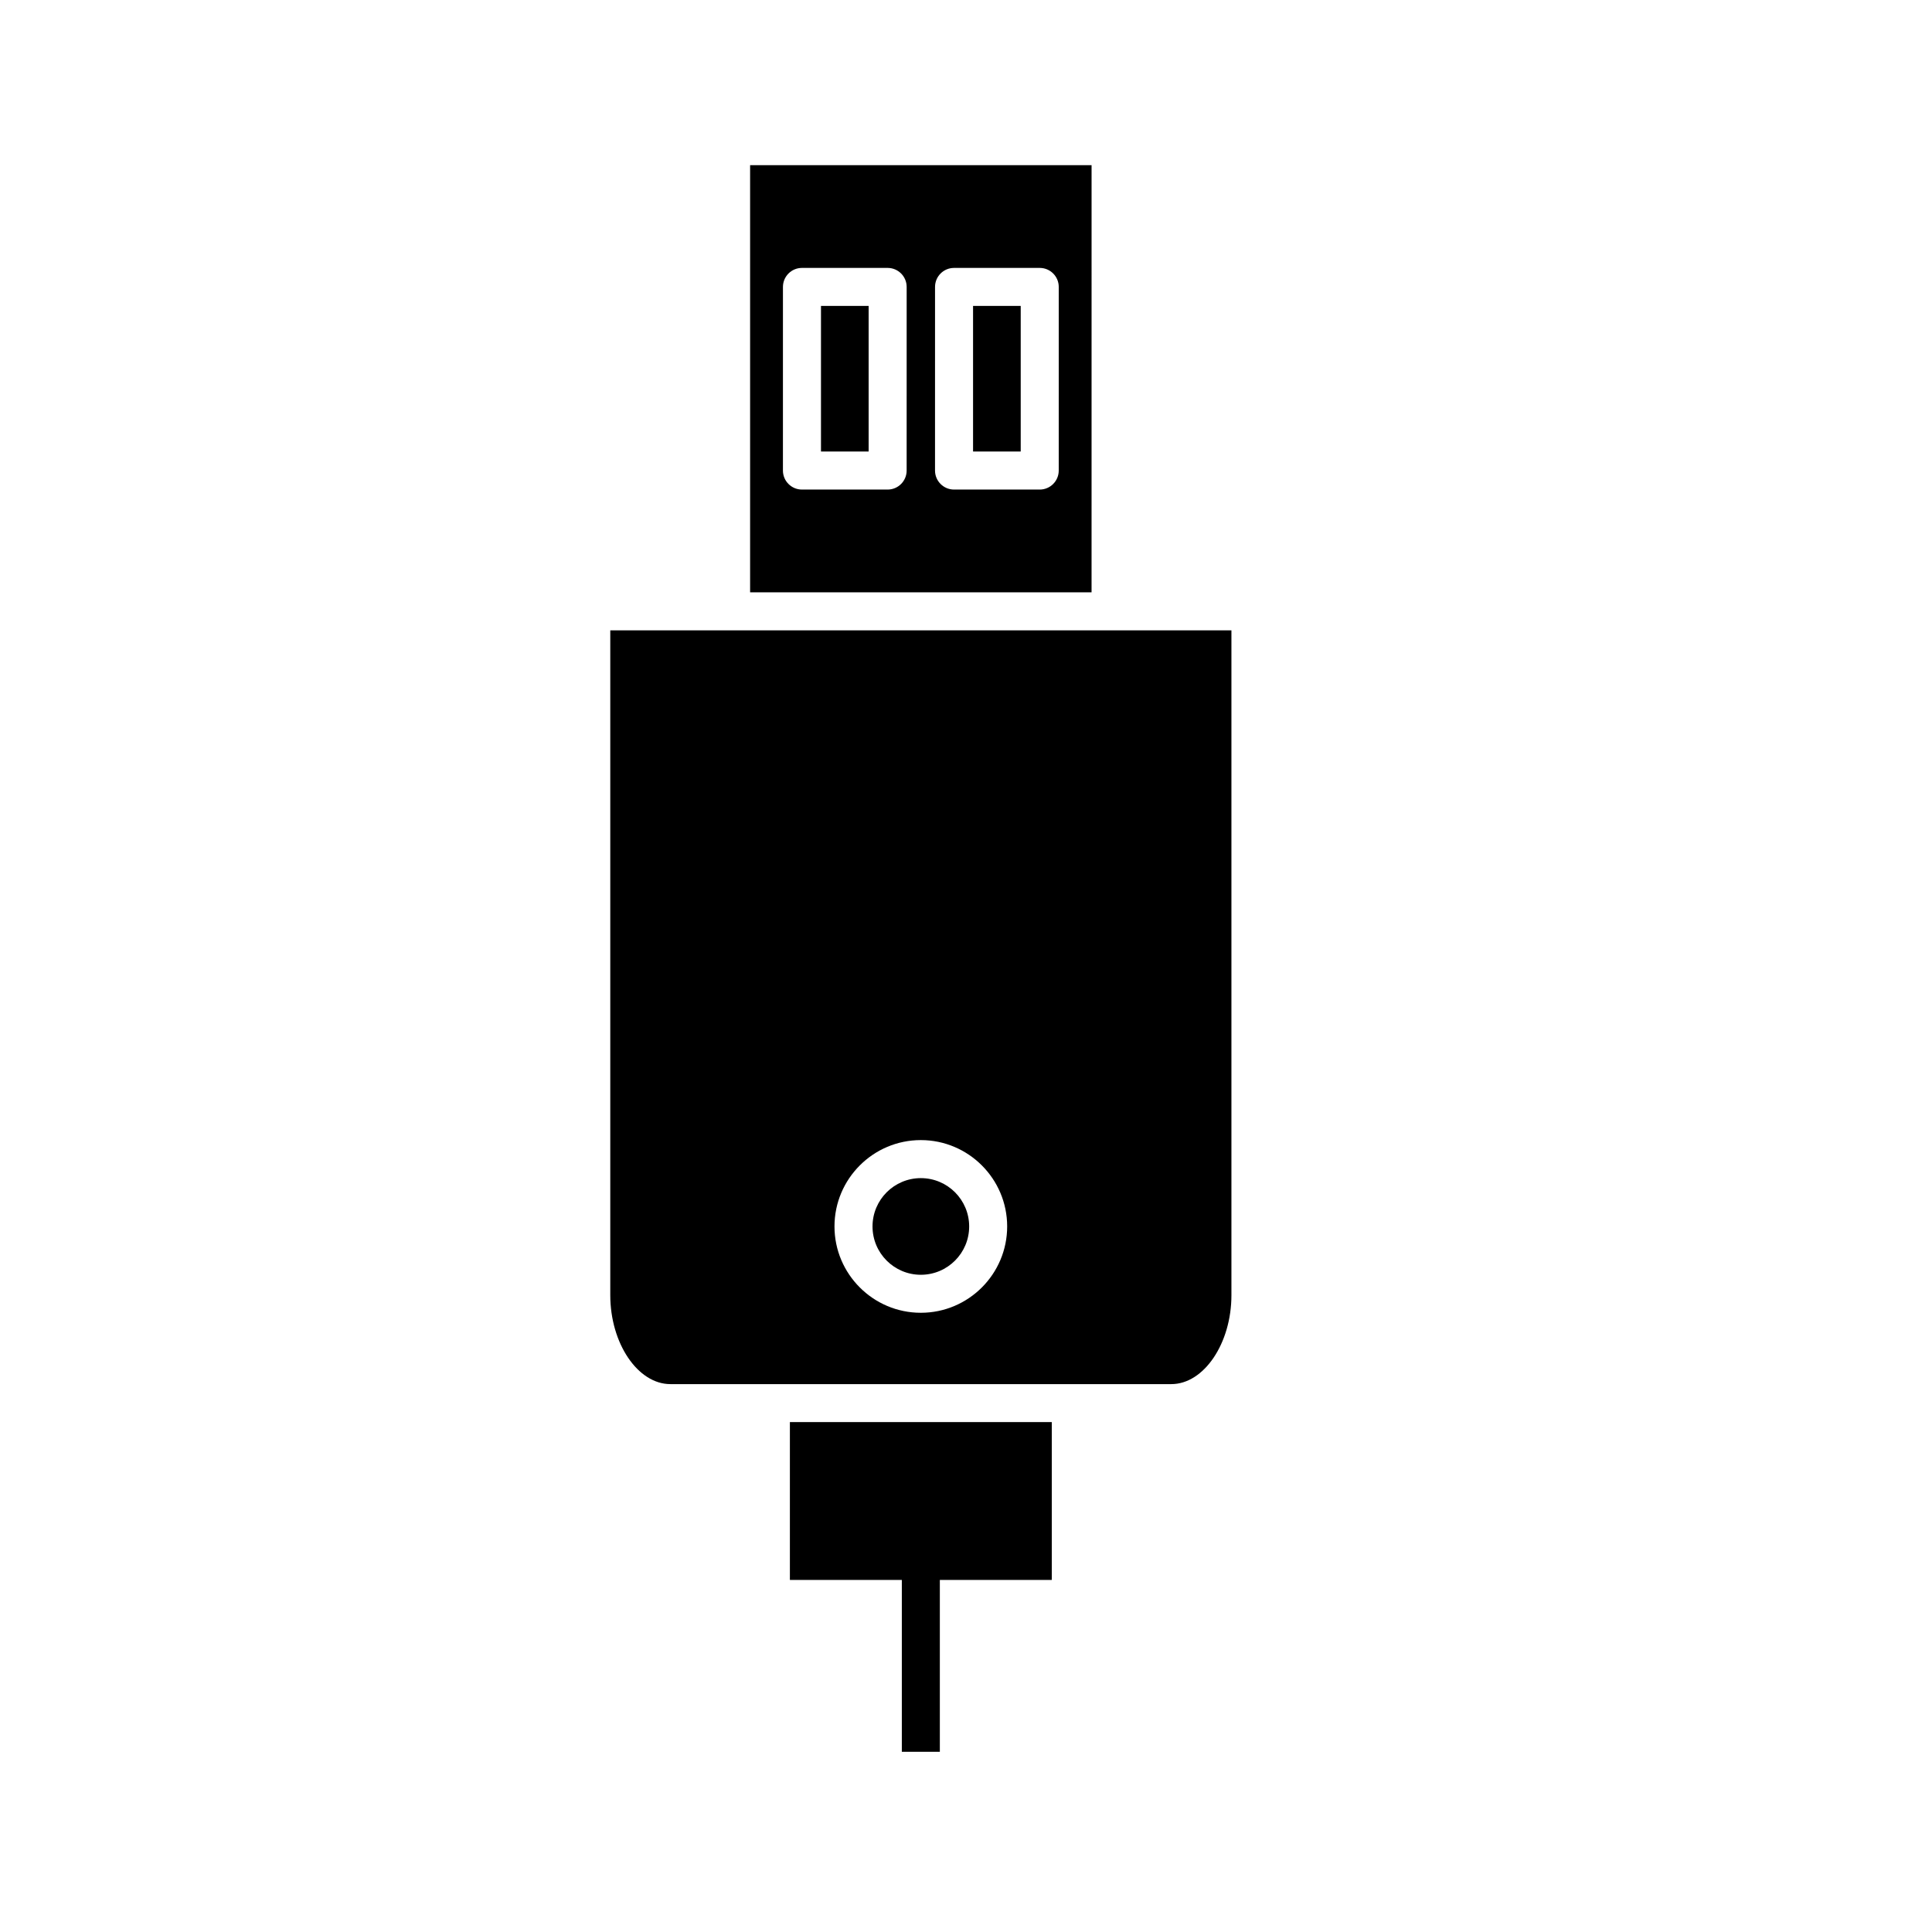
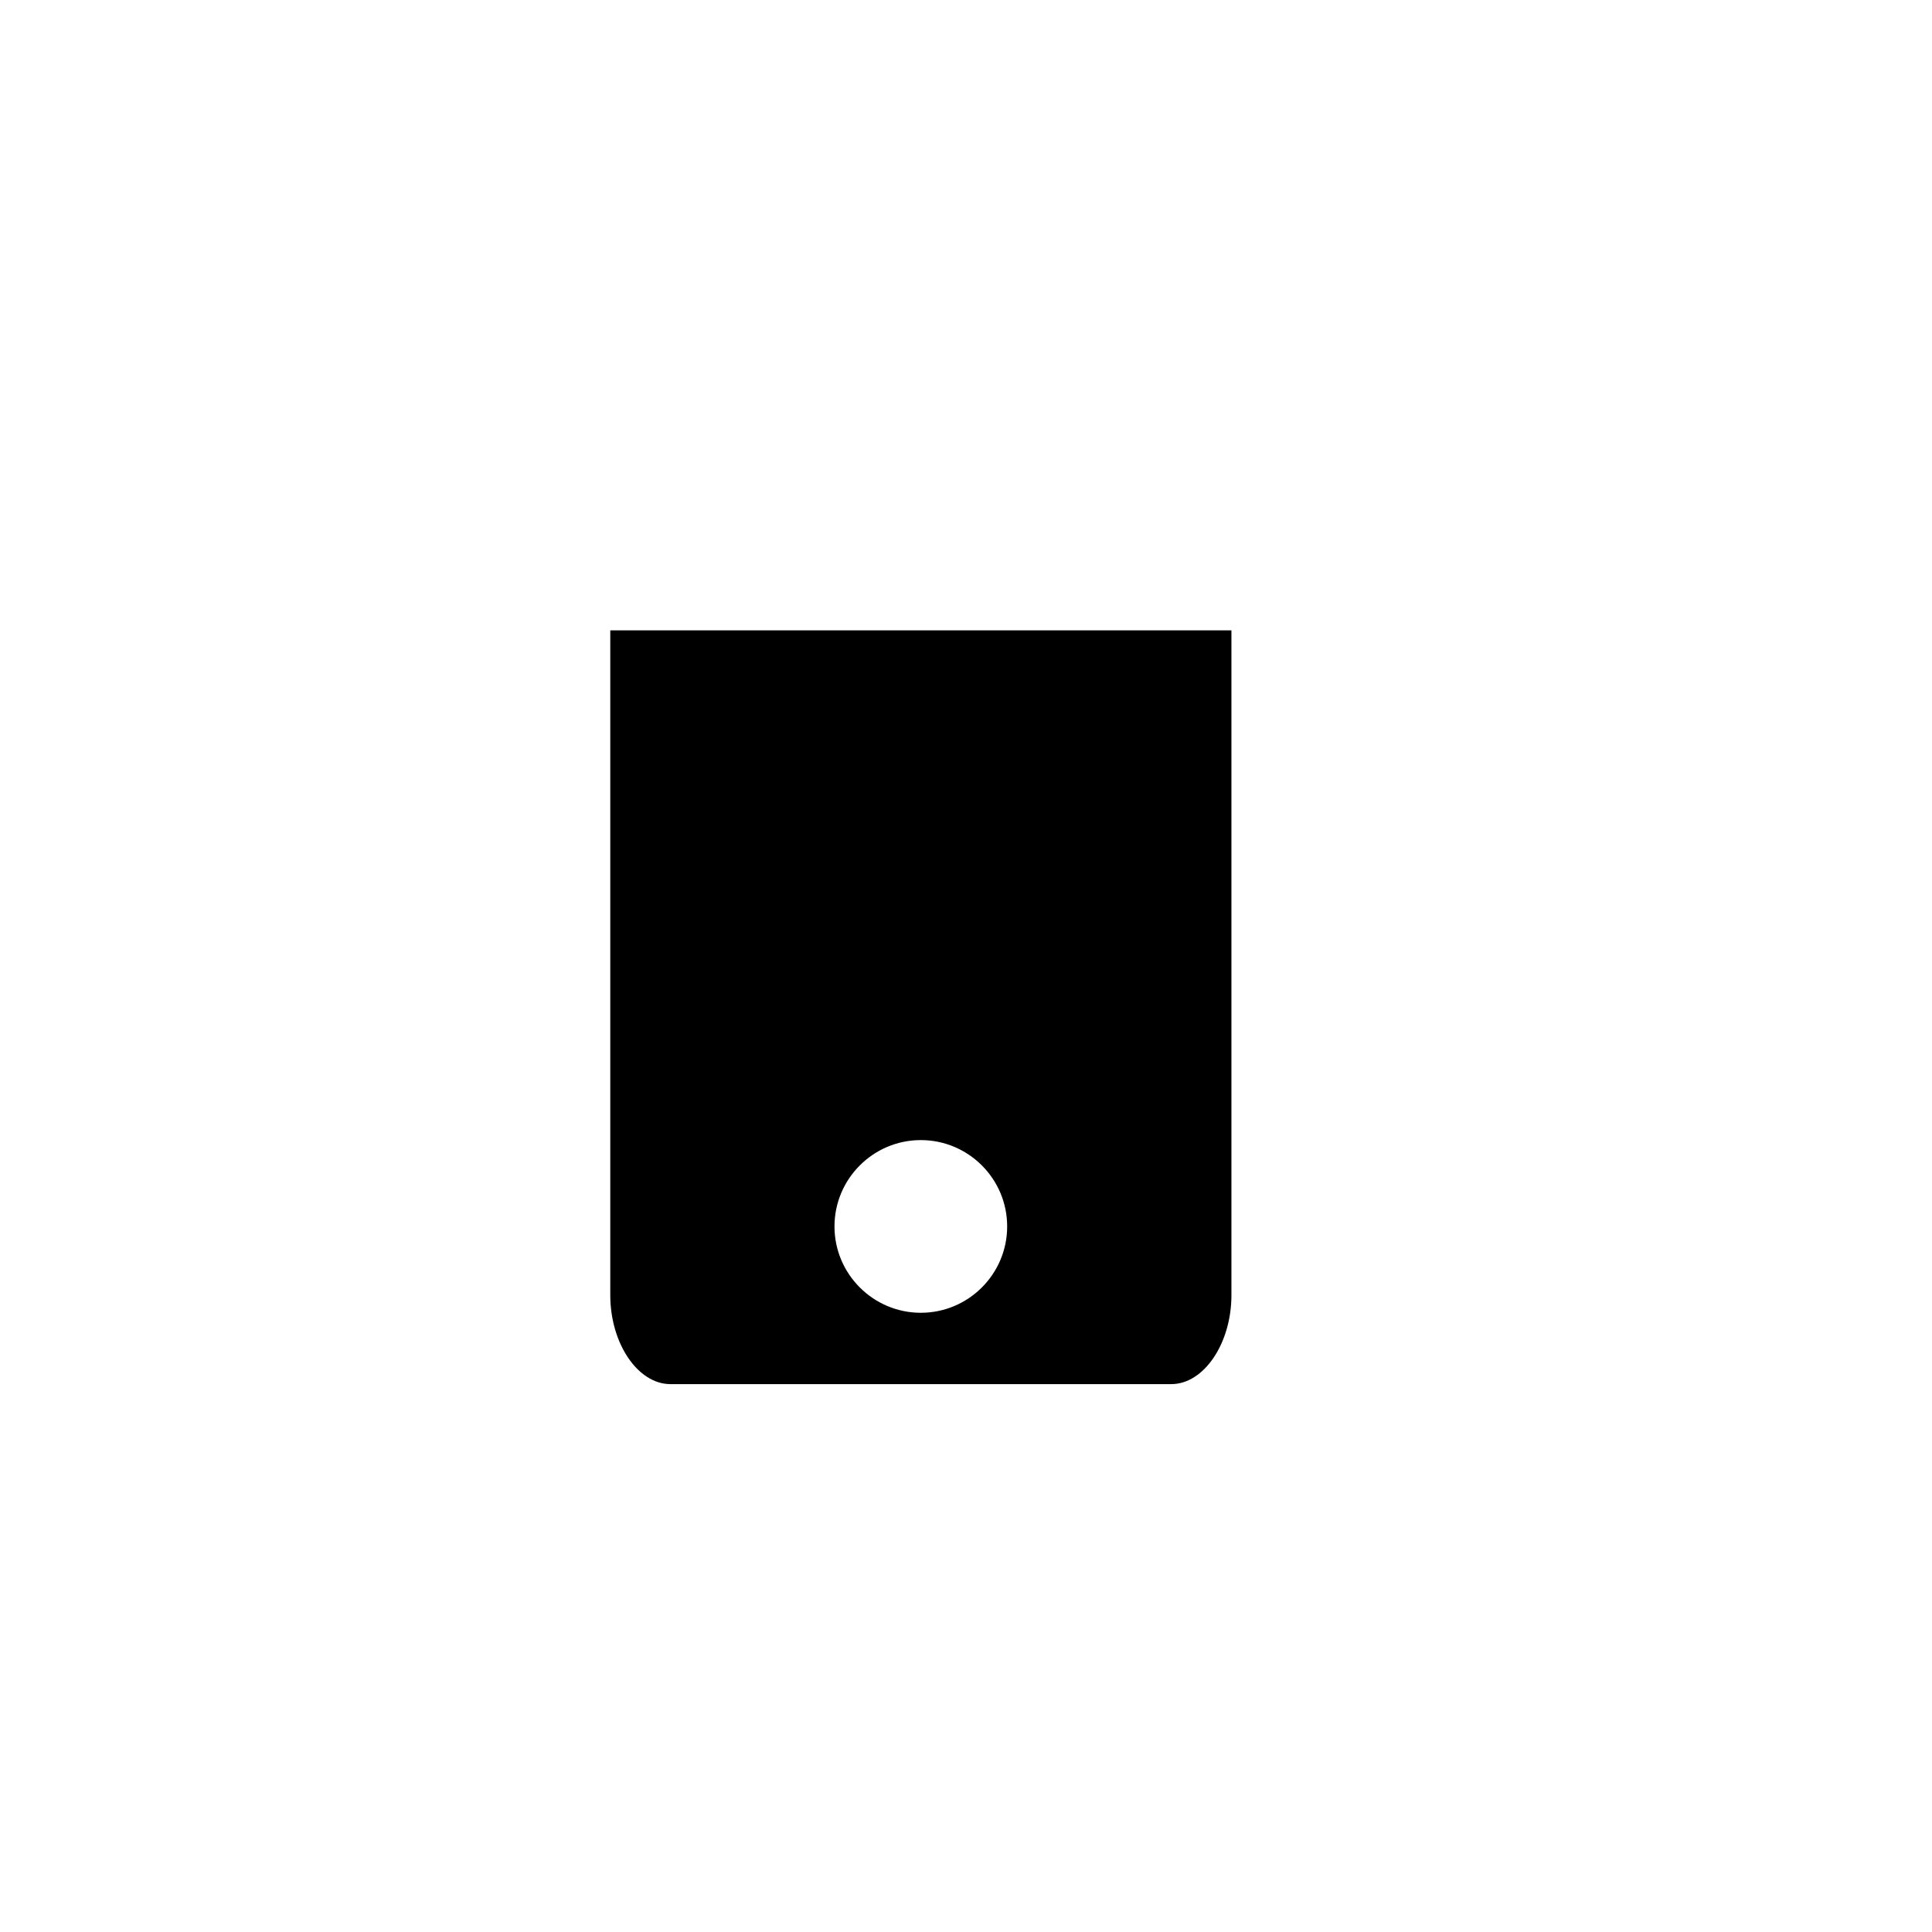
<svg xmlns="http://www.w3.org/2000/svg" fill="#000000" width="800px" height="800px" version="1.1" viewBox="144 144 512 512">
  <g>
-     <path d="m353.33 562.7h29.664v45.543h10.074v-45.543h29.664v-41.832h-69.402z" />
-     <path d="m401.87 225.07h12.629v38.586h-12.629z" />
-     <path d="m361.57 225.07h12.629v38.586h-12.629z" />
-     <path d="m400.84 469.02c0 7.074-5.734 12.809-12.809 12.809-7.07 0-12.805-5.734-12.805-12.809 0-7.07 5.734-12.805 12.805-12.805 7.074 0 12.809 5.734 12.809 12.805" />
-     <path d="m433.27 187.77h-90.484v113.2h90.488l0.004-113.2zm-49 80.93c0 2.781-2.258 5.039-5.039 5.039h-22.707c-2.781 0-5.039-2.258-5.039-5.039l0.004-48.66c0-2.781 2.258-5.039 5.039-5.039h22.707c2.781 0 5.039 2.258 5.039 5.039zm40.305 0c0 2.781-2.254 5.039-5.039 5.039h-22.707c-2.781 0-5.039-2.258-5.039-5.039l0.004-48.66c0-2.781 2.258-5.039 5.039-5.039h22.707c2.785 0 5.039 2.258 5.039 5.039z" />
    <path d="m305.73 311.05v176.18c0 12.777 7.289 23.574 15.922 23.574h132.76c8.637 0 15.93-10.797 15.93-23.574v-176.18zm82.301 180.85c-12.617 0-22.883-10.262-22.883-22.879 0-12.621 10.262-22.883 22.883-22.883 12.617 0 22.879 10.262 22.879 22.883 0 12.617-10.262 22.879-22.879 22.879z" />
  </g>
</svg>